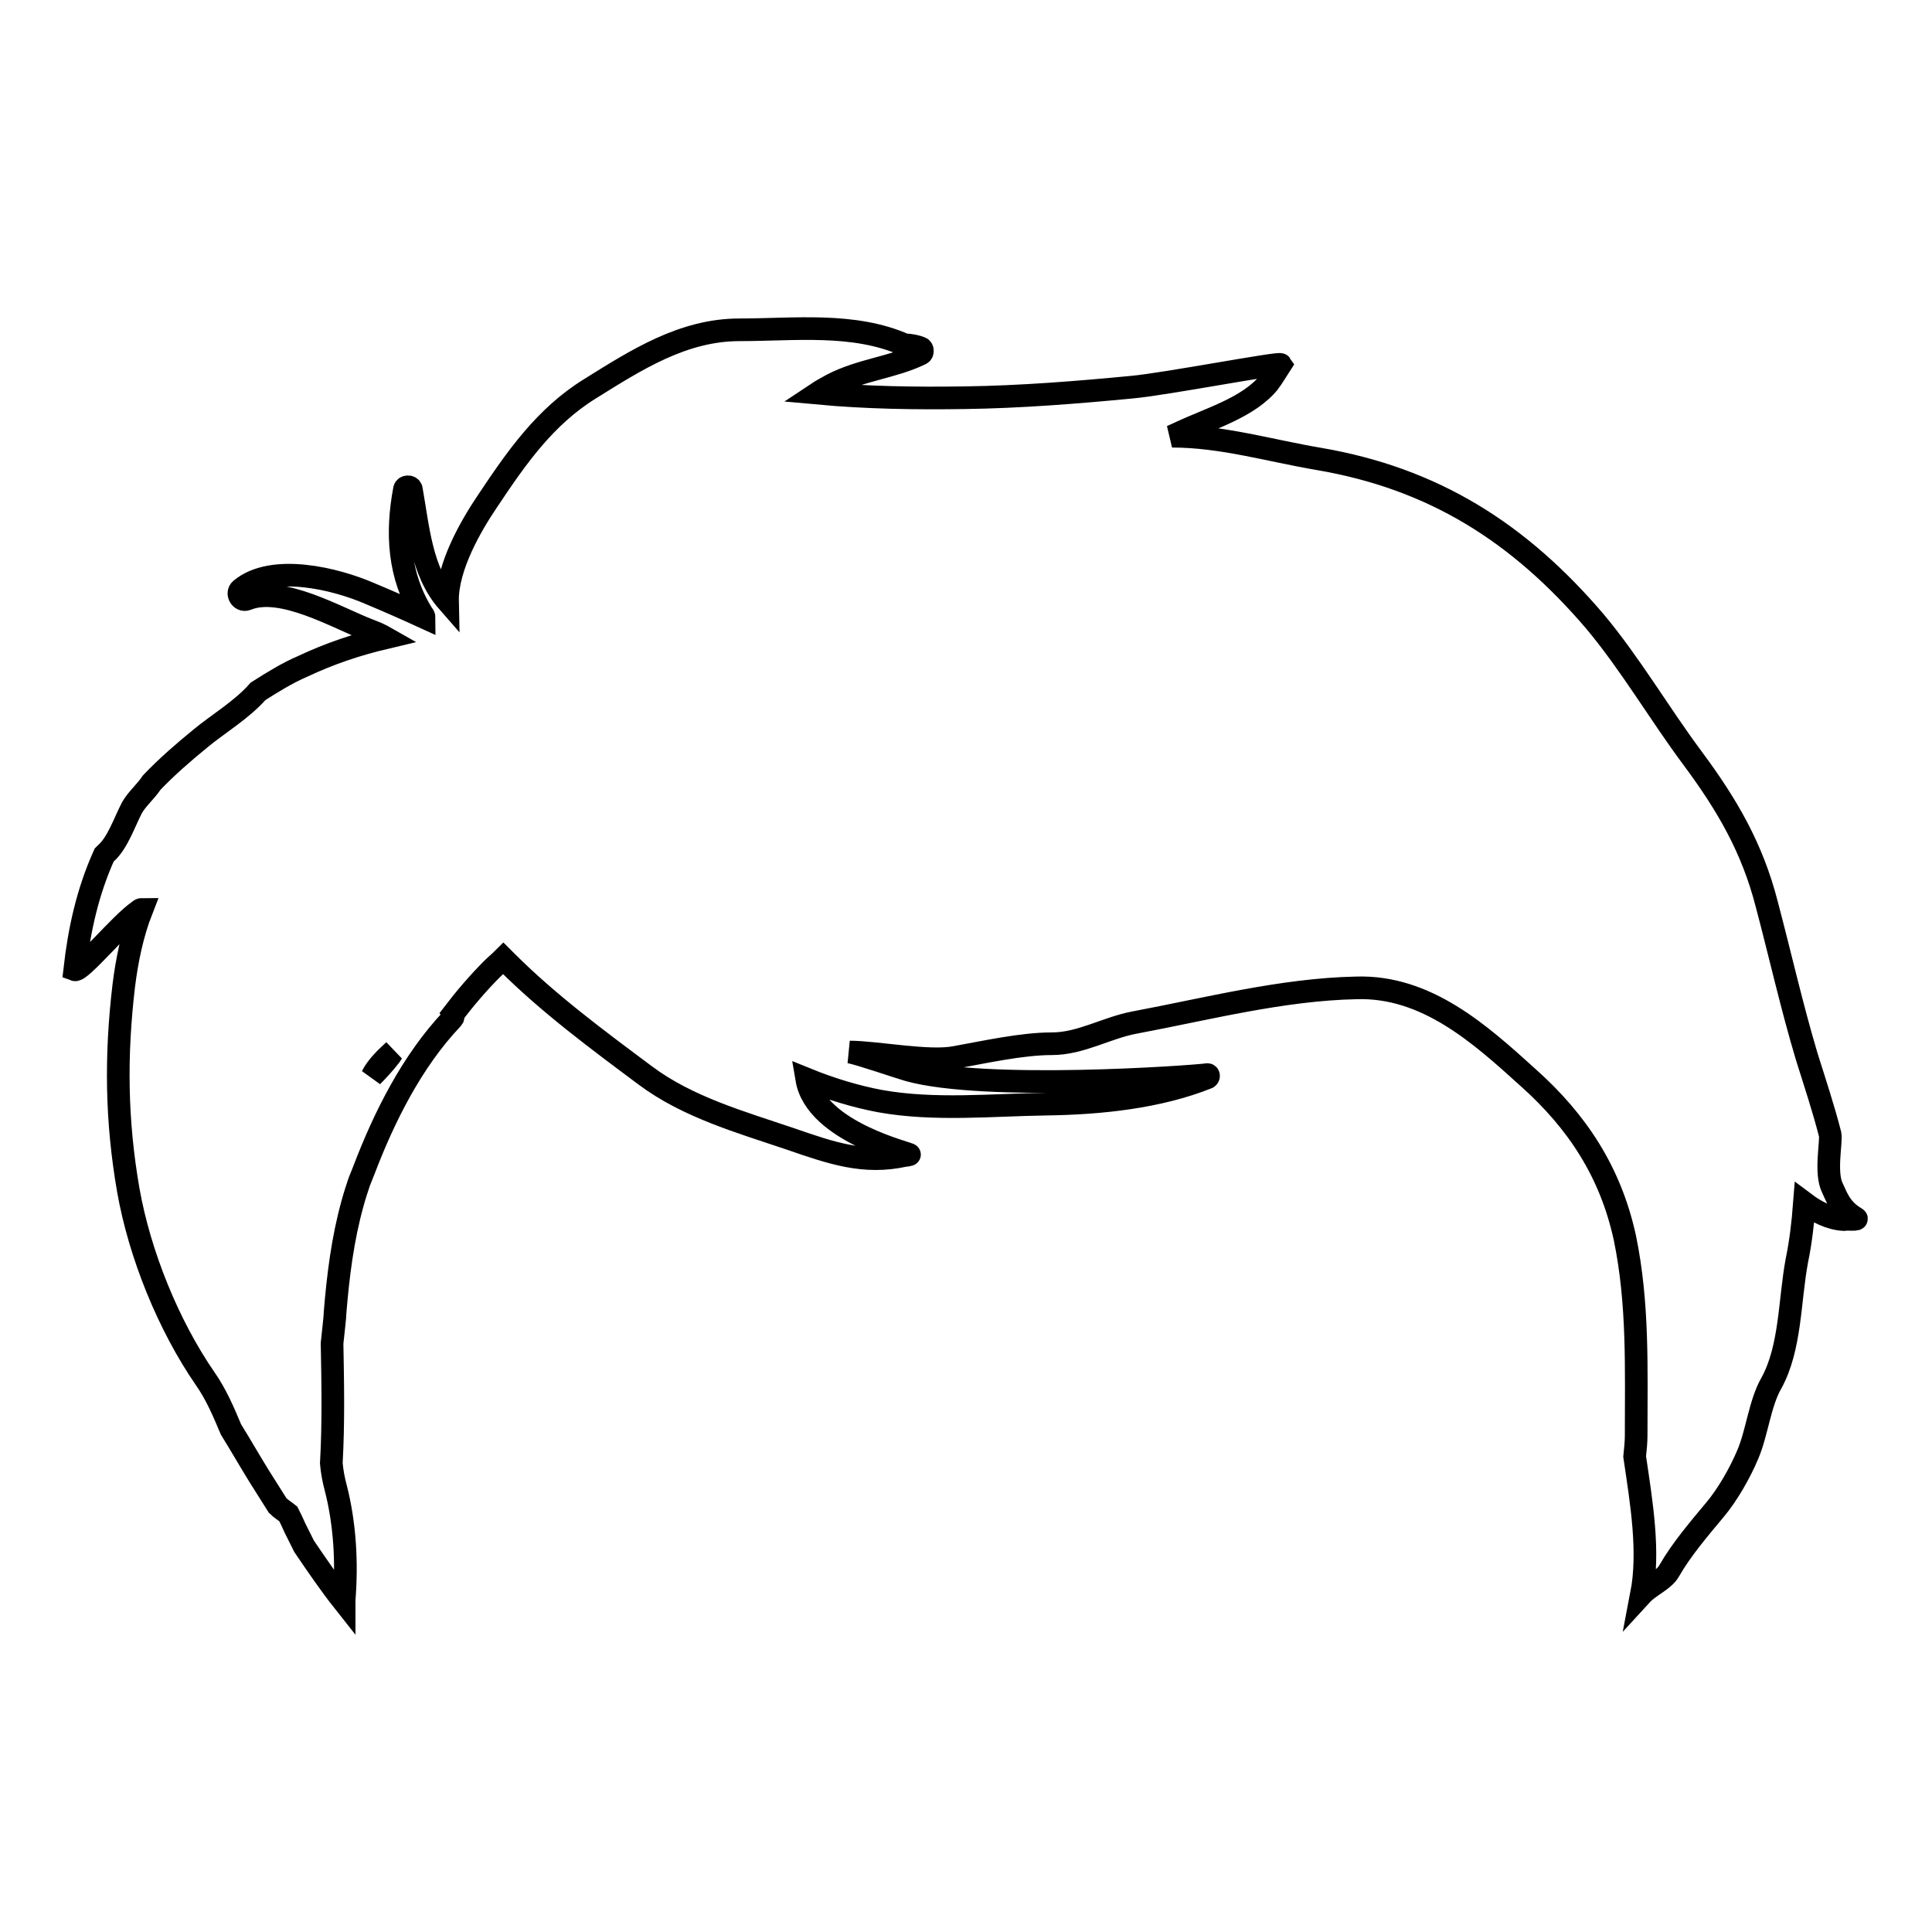
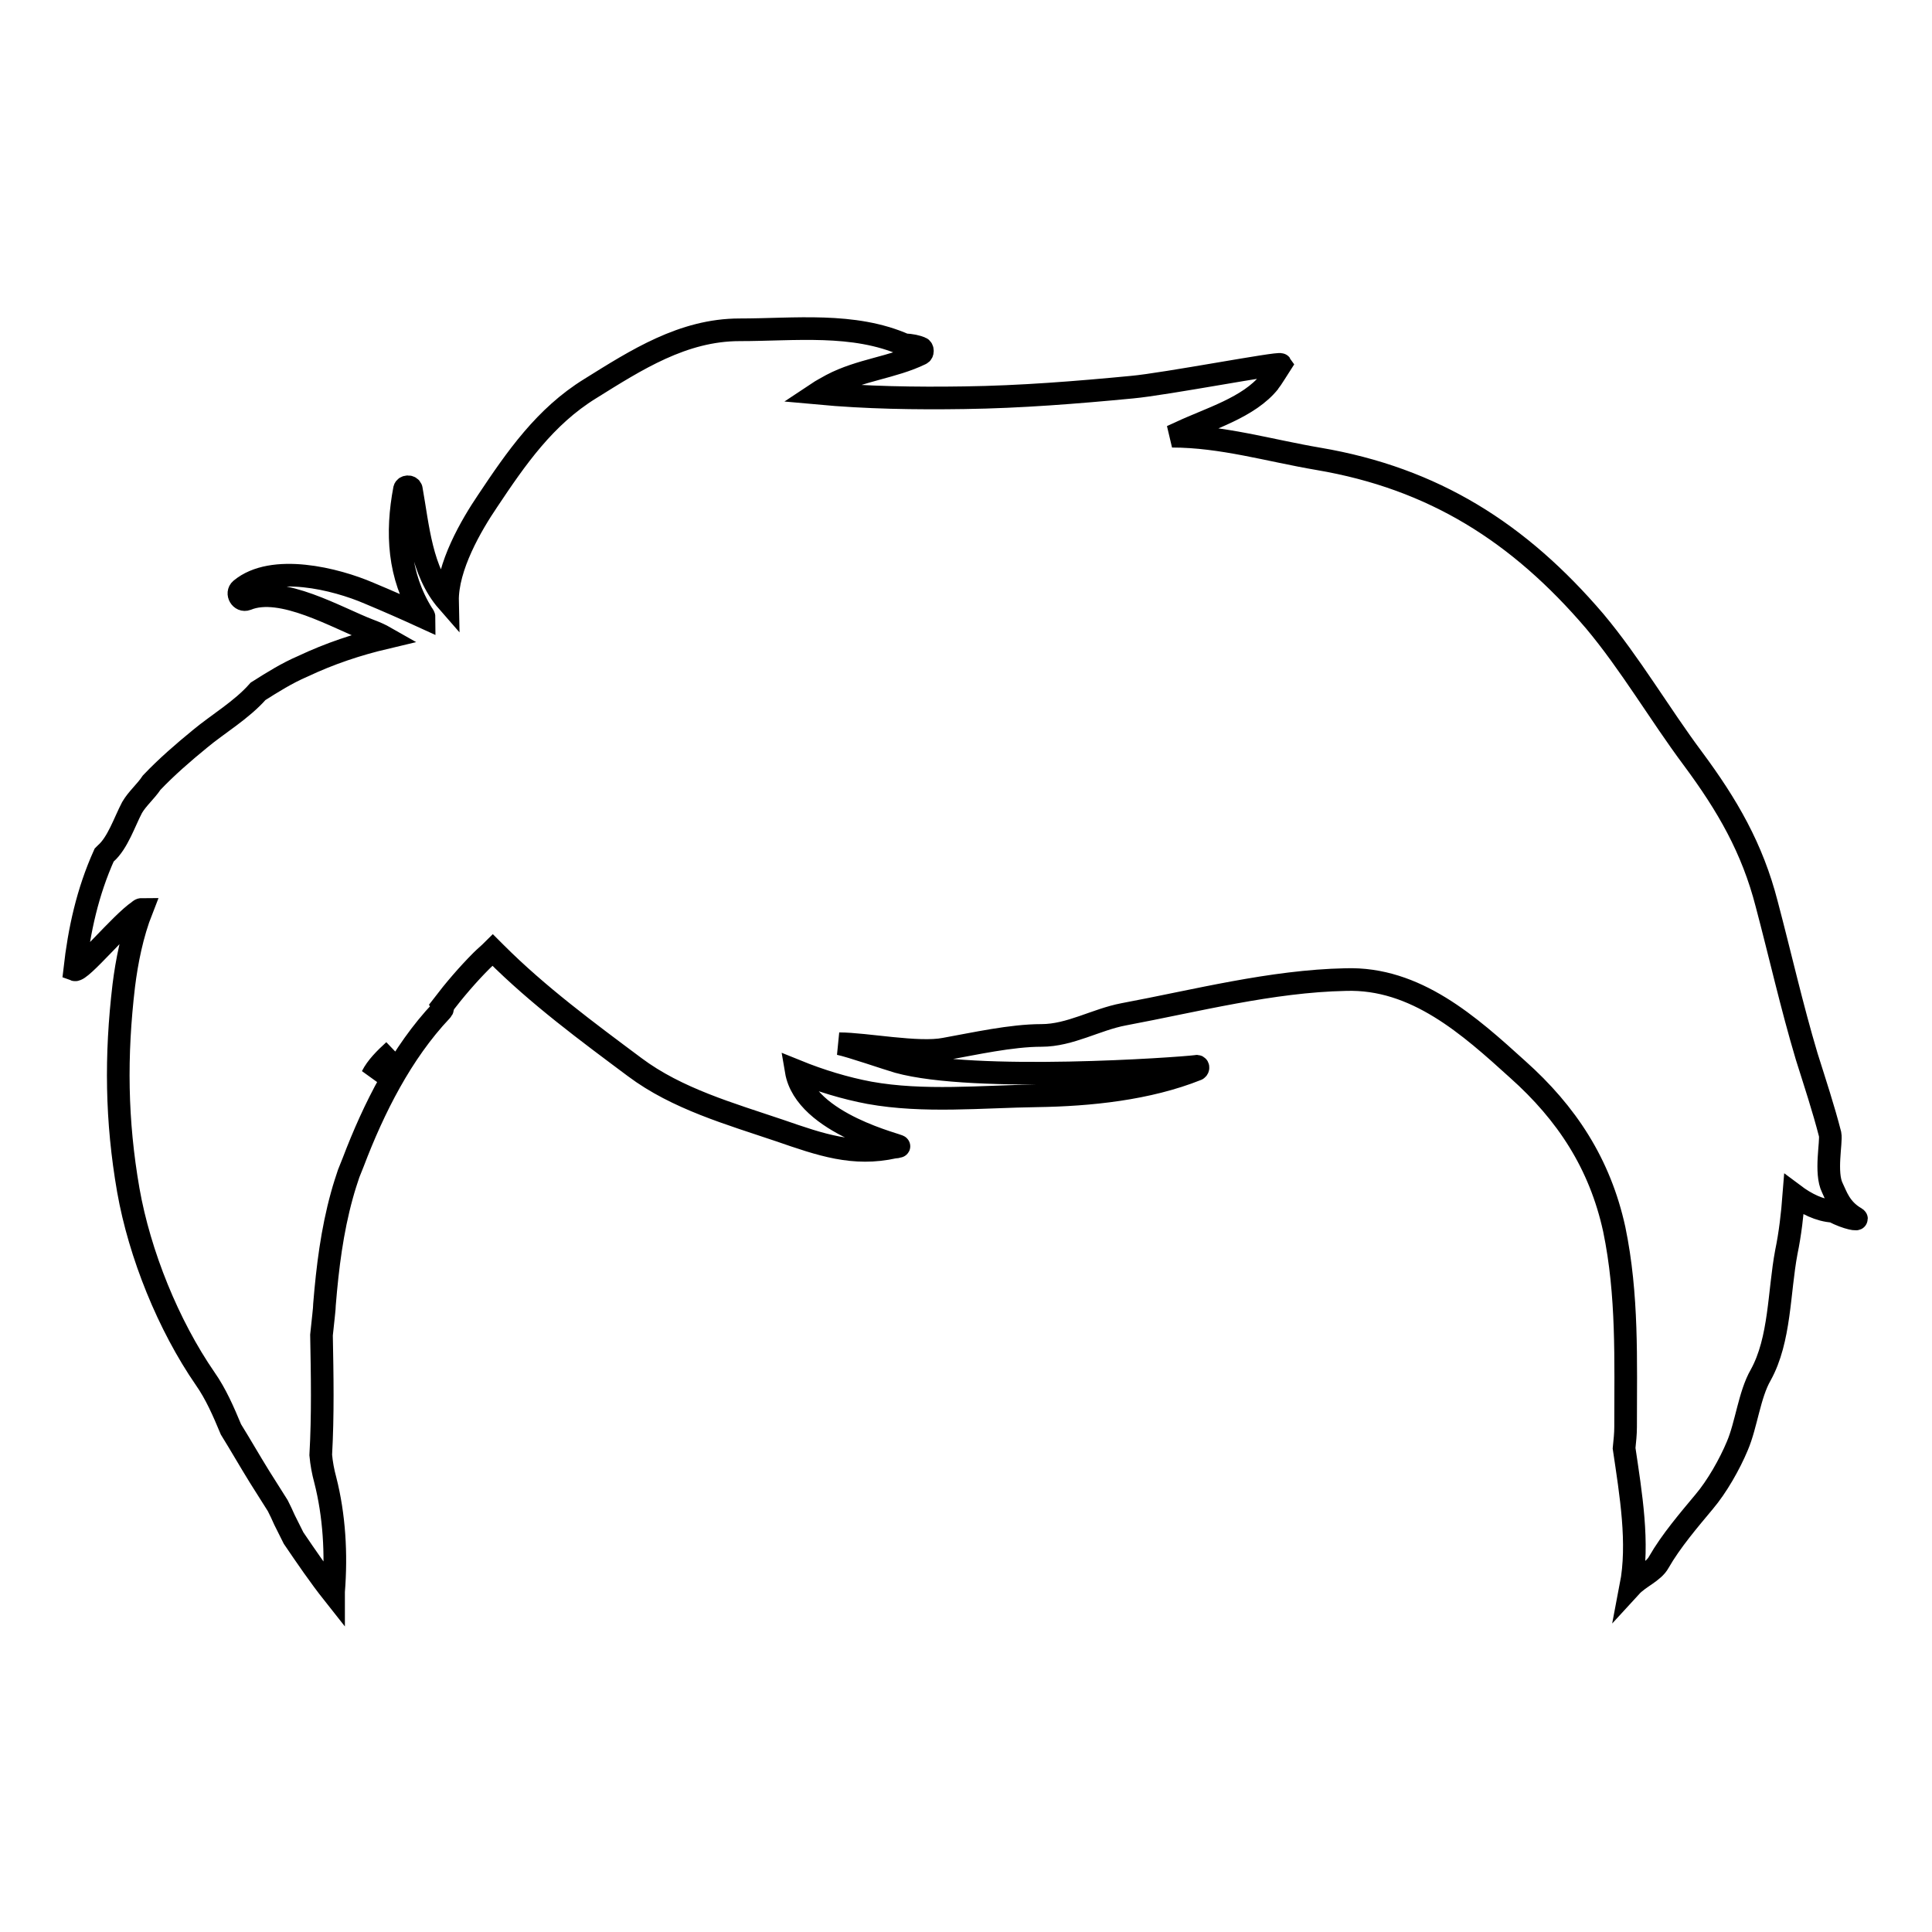
<svg xmlns="http://www.w3.org/2000/svg" version="1.1" x="0px" y="0px" viewBox="0 0 256 256" enable-background="new 0 0 256 256" xml:space="preserve">
  <g>
-     <path stroke-width="3" fill-opacity="0" stroke="#000000" d="M245.9,161.4c-2.1-1.2-2.6-3-3.1-4c-1-2-0.1-6.1-0.3-7.1c-0.9-3.5-2-6.8-3.1-10.3c-2-6.7-3.5-13.4-5.3-20.2 c-1.9-7.4-5.2-13.1-9.8-19.3c-4.4-5.9-8.3-12.6-13-18.2c-10-11.7-21.3-18.9-36.6-21.5c-6.5-1.1-12.8-3-19.4-3 c0.4-0.2,0.7-0.3,1.1-0.5c3.8-1.8,9.1-3.3,11.8-6.7c0.1-0.1,1.5-2.3,1.5-2.3c-0.2-0.3-15.3,2.6-19.7,3c-7.3,0.7-14.8,1.3-22.2,1.4 c-6.5,0.1-13,0-19.5-0.6c0.6-0.4,1.2-0.7,1.9-1.1c3.8-2,8.1-2.3,11.8-4.1c0.3-0.1,0.3-0.7,0-0.8c-0.5-0.2-1.3-0.4-2.1-0.4 c-6.8-3-14.6-2-21.9-2c-7.5,0-13.7,4-19.8,7.8c-6,3.7-9.8,9.2-13.6,14.9c-2.1,3.1-5.4,8.7-5.3,13.3c-3.5-4-3.9-9.9-4.8-14.9 c-0.1-0.4-0.8-0.4-0.9,0c-1.1,5.8-0.8,11.5,2.4,16.6c0.1,0.1,0.2,0.3,0.2,0.4c-2.4-1.1-4.9-2.2-7.3-3.2c-4.4-1.9-12.8-4-17-0.5 c-0.6,0.5,0,1.6,0.8,1.3c4.6-1.9,12,2.5,16.2,4.1c0.8,0.3,1.5,0.6,2.2,1c-3.8,0.9-7.4,2.1-11,3.8c-2.1,0.9-4,2.1-5.9,3.3 c-2.2,2.5-5.3,4.3-7.7,6.3c-2.2,1.8-4.4,3.7-6.4,5.8c-0.8,1.2-1.9,2.1-2.6,3.3c-1,1.9-1.9,4.7-3.5,6.1c-0.1,0.1-0.1,0.1-0.2,0.2 c-2.2,4.9-3.3,9.9-3.9,15.2c0.8,0.3,6.1-6.2,8.5-7.8c0.1-0.1,0.2-0.2,0.4-0.2c-1.3,3.3-2,6.9-2.4,10.1c-1.1,9.3-1,17.9,0.6,27.1 c1.5,8.5,5.3,17.9,10.2,25c1.4,2,2.4,4.3,3.4,6.7c1.3,2.1,2.5,4.2,3.8,6.3c0.8,1.3,1.6,2.5,2.4,3.8c0.4,0.4,0.9,0.7,1.4,1.1 c0.3,0.6,0.6,1.2,0.9,1.9c0.4,0.8,0.8,1.6,1.2,2.4c1.7,2.5,3.4,5,5.3,7.4c0-0.1,0-0.2,0-0.3c0.4-5,0.1-10.1-1.1-14.8 c-0.3-1.1-0.5-2.2-0.6-3.3c0.3-5.3,0.2-10.6,0.1-15.9c0.2-2,0.4-3.5,0.4-4.1c0.4-4.9,1-9.7,2.3-14.4c0.3-1.1,0.6-2,0.9-2.9 c0.2-0.5,0.4-1,0.6-1.5c2.7-7.1,6.4-14.5,11.7-20.1c0.2-0.2,0.2-0.4,0.1-0.6c1.6-2.1,3.4-4.2,5.2-6c0.5-0.5,1-0.9,1.5-1.4 c0.1,0.1,0.3,0.3,0.4,0.4c5.6,5.6,12.1,10.4,18.4,15.1c5.6,4.2,12.7,6.2,19.2,8.4c5.5,1.9,9.8,3.4,15.2,2.2c0,0,0,0,0.1,0 c0.2,0,0.4-0.1,0.5-0.1c0.5-0.1-12.4-2.9-13.6-10c3.2,1.3,6.5,2.3,9.7,2.9c7.2,1.3,14.9,0.5,22.2,0.4c7-0.1,14.7-0.9,21.2-3.5 c0.2-0.1,0.2-0.5-0.1-0.4c-2.3,0.3-29.4,2.2-39.5-0.6c-1.4-0.4-6.3-2.1-7.8-2.4c3.5,0,10.5,1.4,14,0.7c3.9-0.7,8.8-1.8,12.8-1.8 c3.8,0,7.2-2.1,10.9-2.8c9.6-1.8,19.6-4.4,29.4-4.6c9.3-0.3,16.4,6.1,22.8,11.9c6.5,5.8,10.9,12.5,12.8,21.2 c1.8,8.7,1.5,17.3,1.5,26.2c0,0.9-0.1,1.8-0.2,2.8c0.9,6.1,2,12.6,0.9,18.3c1.1-1.2,3-1.9,3.7-3.2c1.6-2.8,4-5.6,6-8 c1.7-2,3.4-5,4.4-7.4c1.2-2.8,1.6-6.8,3.1-9.4c2.6-4.7,2.4-11,3.4-16.3c0.5-2.4,0.8-5,1-7.6c1.6,1.2,3.4,2.1,5.2,2.2 C244.8,161.5,246.4,161.7,245.9,161.4z M51.7,139.9c-0.7,0.9-1.5,1.8-2.4,2.7c0.6-1.2,1.7-2.3,2.9-3.4 C52,139.4,51.9,139.6,51.7,139.9z" />
+     <path stroke-width="3" fill-opacity="0" stroke="#000000" d="M245.9,161.4c-2.1-1.2-2.6-3-3.1-4c-1-2-0.1-6.1-0.3-7.1c-0.9-3.5-2-6.8-3.1-10.3c-2-6.7-3.5-13.4-5.3-20.2 c-1.9-7.4-5.2-13.1-9.8-19.3c-4.4-5.9-8.3-12.6-13-18.2c-10-11.7-21.3-18.9-36.6-21.5c-6.5-1.1-12.8-3-19.4-3 c0.4-0.2,0.7-0.3,1.1-0.5c3.8-1.8,9.1-3.3,11.8-6.7c0.1-0.1,1.5-2.3,1.5-2.3c-0.2-0.3-15.3,2.6-19.7,3c-7.3,0.7-14.8,1.3-22.2,1.4 c-6.5,0.1-13,0-19.5-0.6c0.6-0.4,1.2-0.7,1.9-1.1c3.8-2,8.1-2.3,11.8-4.1c0.3-0.1,0.3-0.7,0-0.8c-0.5-0.2-1.3-0.4-2.1-0.4 c-6.8-3-14.6-2-21.9-2c-7.5,0-13.7,4-19.8,7.8c-6,3.7-9.8,9.2-13.6,14.9c-2.1,3.1-5.4,8.7-5.3,13.3c-3.5-4-3.9-9.9-4.8-14.9 c-0.1-0.4-0.8-0.4-0.9,0c-1.1,5.8-0.8,11.5,2.4,16.6c0.1,0.1,0.2,0.3,0.2,0.4c-2.4-1.1-4.9-2.2-7.3-3.2c-4.4-1.9-12.8-4-17-0.5 c-0.6,0.5,0,1.6,0.8,1.3c4.6-1.9,12,2.5,16.2,4.1c0.8,0.3,1.5,0.6,2.2,1c-3.8,0.9-7.4,2.1-11,3.8c-2.1,0.9-4,2.1-5.9,3.3 c-2.2,2.5-5.3,4.3-7.7,6.3c-2.2,1.8-4.4,3.7-6.4,5.8c-0.8,1.2-1.9,2.1-2.6,3.3c-1,1.9-1.9,4.7-3.5,6.1c-0.1,0.1-0.1,0.1-0.2,0.2 c-2.2,4.9-3.3,9.9-3.9,15.2c0.8,0.3,6.1-6.2,8.5-7.8c0.1-0.1,0.2-0.2,0.4-0.2c-1.3,3.3-2,6.9-2.4,10.1c-1.1,9.3-1,17.9,0.6,27.1 c1.5,8.5,5.3,17.9,10.2,25c1.4,2,2.4,4.3,3.4,6.7c1.3,2.1,2.5,4.2,3.8,6.3c0.8,1.3,1.6,2.5,2.4,3.8c0.3,0.6,0.6,1.2,0.9,1.9c0.4,0.8,0.8,1.6,1.2,2.4c1.7,2.5,3.4,5,5.3,7.4c0-0.1,0-0.2,0-0.3c0.4-5,0.1-10.1-1.1-14.8 c-0.3-1.1-0.5-2.2-0.6-3.3c0.3-5.3,0.2-10.6,0.1-15.9c0.2-2,0.4-3.5,0.4-4.1c0.4-4.9,1-9.7,2.3-14.4c0.3-1.1,0.6-2,0.9-2.9 c0.2-0.5,0.4-1,0.6-1.5c2.7-7.1,6.4-14.5,11.7-20.1c0.2-0.2,0.2-0.4,0.1-0.6c1.6-2.1,3.4-4.2,5.2-6c0.5-0.5,1-0.9,1.5-1.4 c0.1,0.1,0.3,0.3,0.4,0.4c5.6,5.6,12.1,10.4,18.4,15.1c5.6,4.2,12.7,6.2,19.2,8.4c5.5,1.9,9.8,3.4,15.2,2.2c0,0,0,0,0.1,0 c0.2,0,0.4-0.1,0.5-0.1c0.5-0.1-12.4-2.9-13.6-10c3.2,1.3,6.5,2.3,9.7,2.9c7.2,1.3,14.9,0.5,22.2,0.4c7-0.1,14.7-0.9,21.2-3.5 c0.2-0.1,0.2-0.5-0.1-0.4c-2.3,0.3-29.4,2.2-39.5-0.6c-1.4-0.4-6.3-2.1-7.8-2.4c3.5,0,10.5,1.4,14,0.7c3.9-0.7,8.8-1.8,12.8-1.8 c3.8,0,7.2-2.1,10.9-2.8c9.6-1.8,19.6-4.4,29.4-4.6c9.3-0.3,16.4,6.1,22.8,11.9c6.5,5.8,10.9,12.5,12.8,21.2 c1.8,8.7,1.5,17.3,1.5,26.2c0,0.9-0.1,1.8-0.2,2.8c0.9,6.1,2,12.6,0.9,18.3c1.1-1.2,3-1.9,3.7-3.2c1.6-2.8,4-5.6,6-8 c1.7-2,3.4-5,4.4-7.4c1.2-2.8,1.6-6.8,3.1-9.4c2.6-4.7,2.4-11,3.4-16.3c0.5-2.4,0.8-5,1-7.6c1.6,1.2,3.4,2.1,5.2,2.2 C244.8,161.5,246.4,161.7,245.9,161.4z M51.7,139.9c-0.7,0.9-1.5,1.8-2.4,2.7c0.6-1.2,1.7-2.3,2.9-3.4 C52,139.4,51.9,139.6,51.7,139.9z" />
  </g>
</svg>